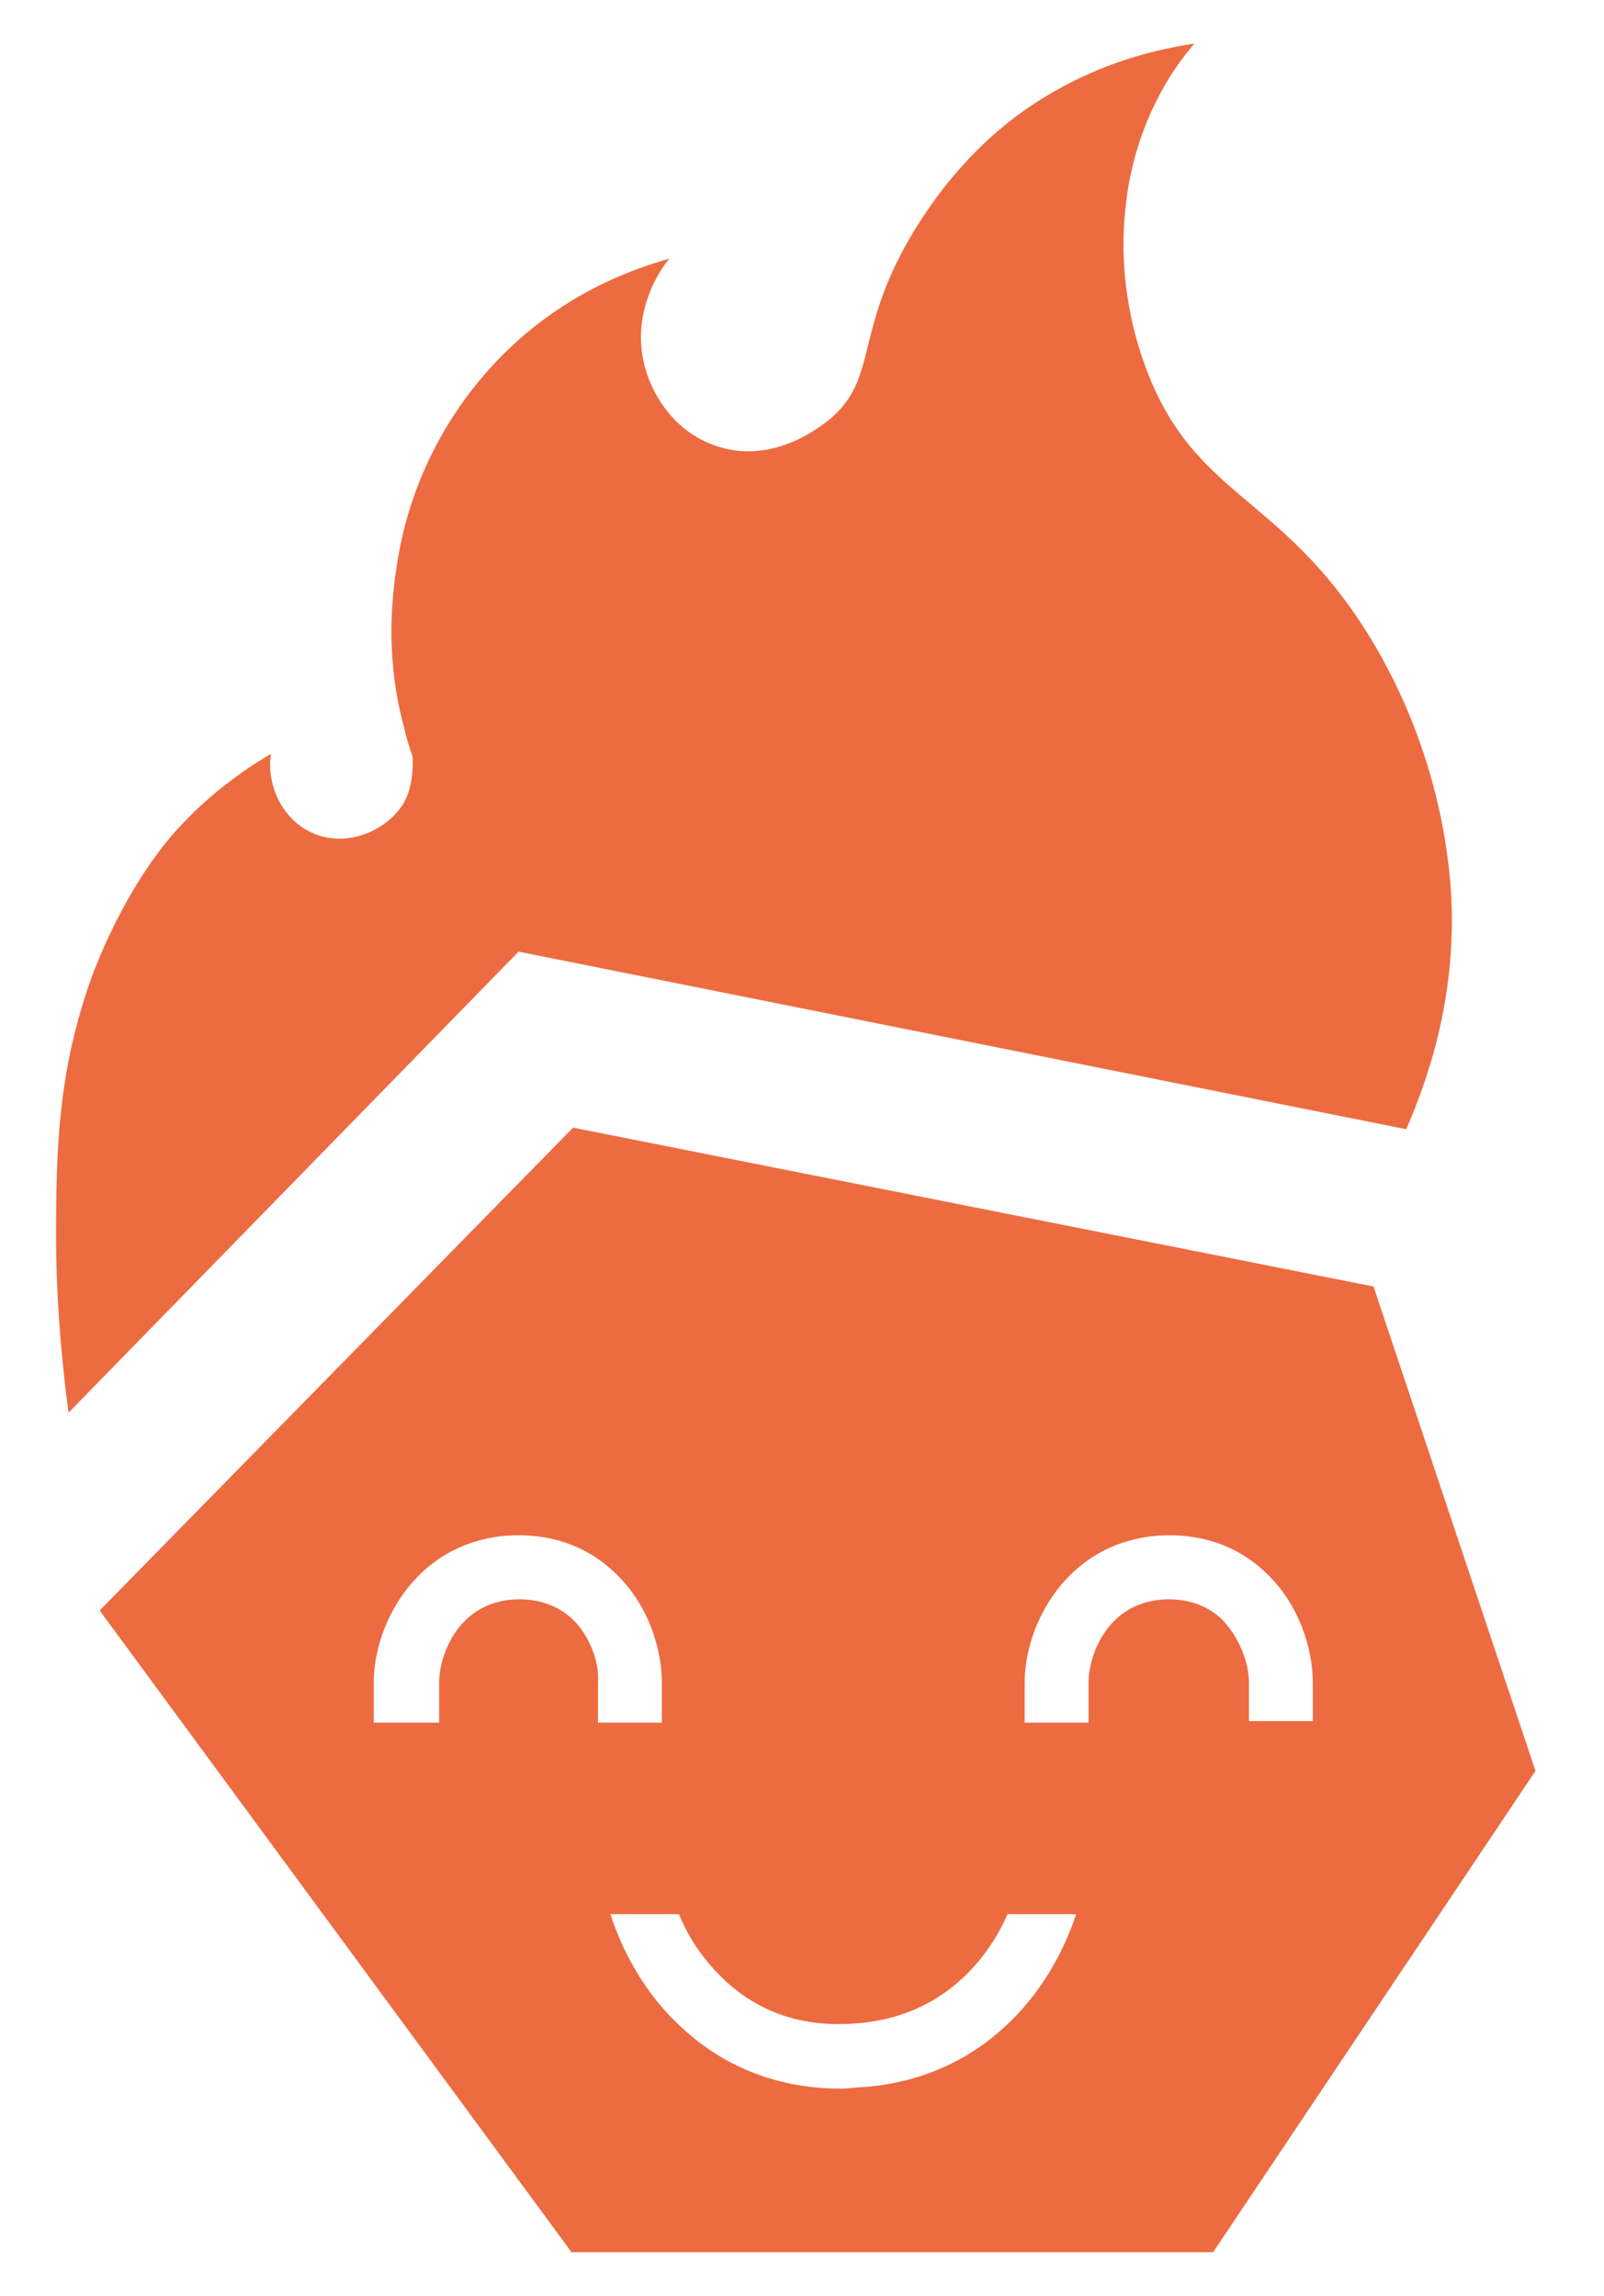
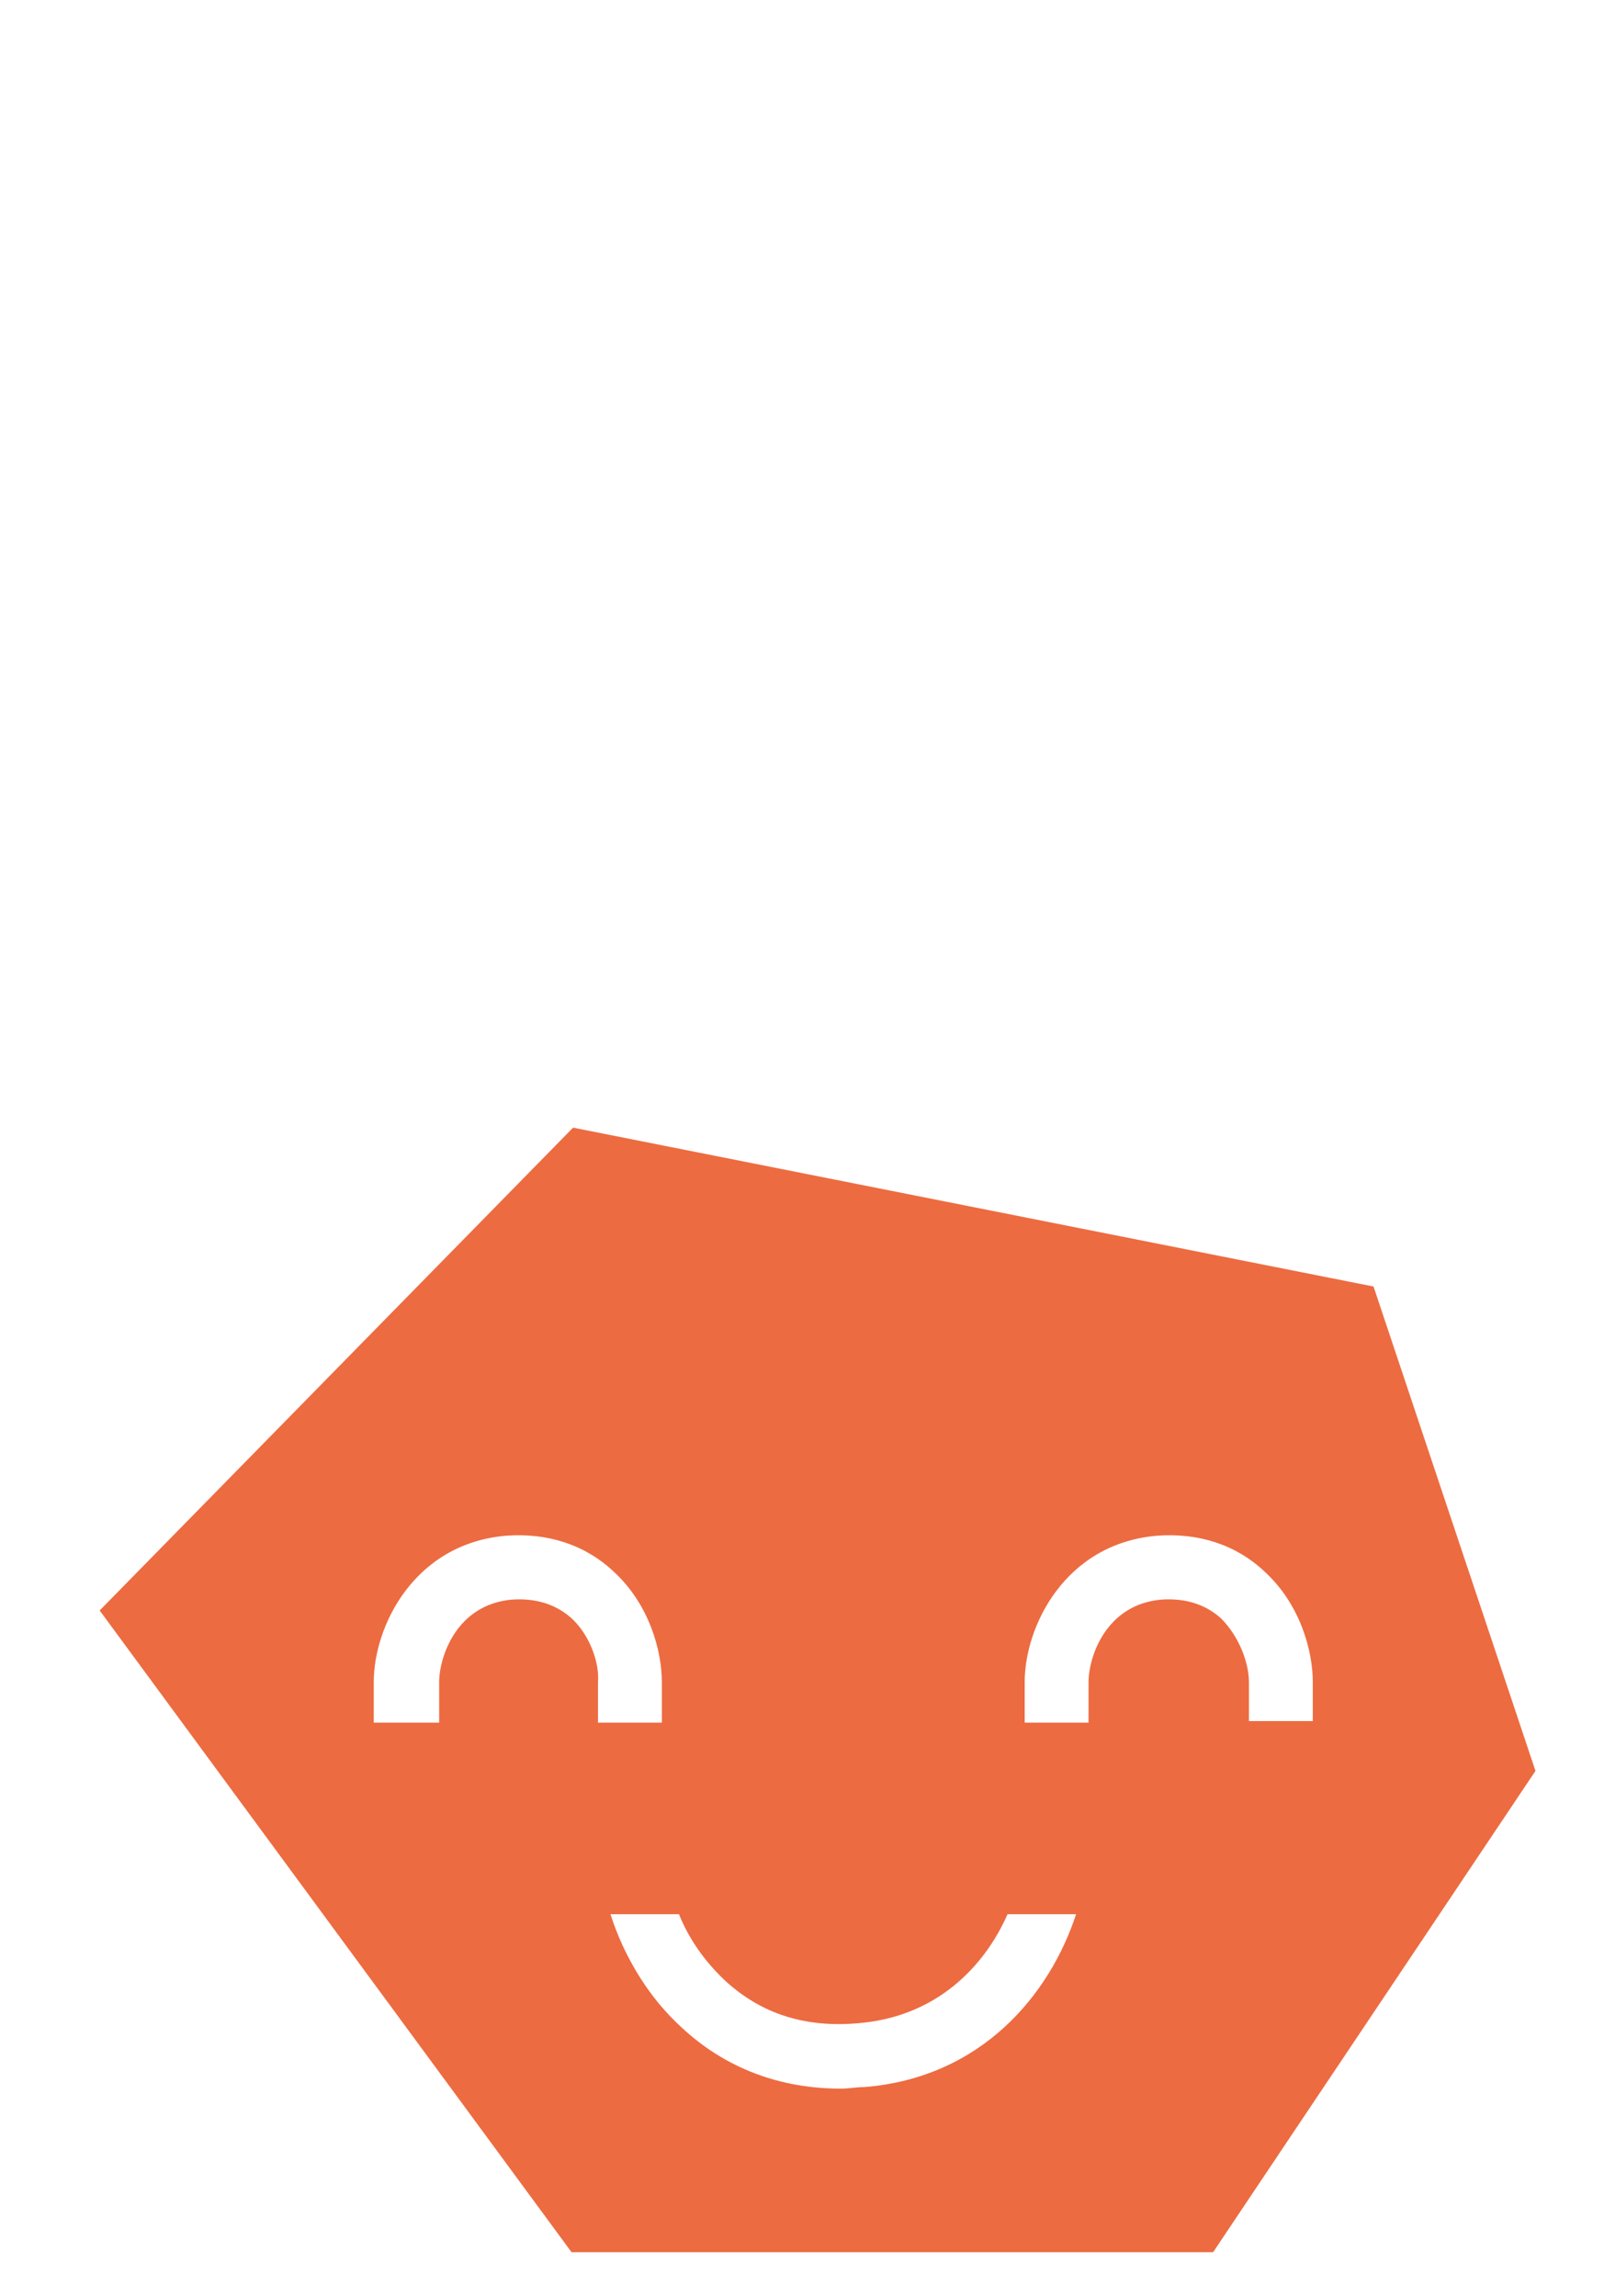
<svg xmlns="http://www.w3.org/2000/svg" version="1.1" id="Warstwa_1" x="0px" y="0px" viewBox="0 0 103 147.4" style="enable-background:new 0 0 103 147.4;" xml:space="preserve">
  <style type="text/css">
	.st0{fill:#ED6B41;}
</style>
  <g>
    <path class="st0" d="M88.2,82.6L36.8,72.4l-30.4,31l30.3,41.2h41.2l20.7-30.9L88.2,82.6z M36.7,103.9c-1-0.9-2.3-1.3-3.8-1.2   c-3.6,0.3-4.7,3.7-4.7,5.3v2.6H24V108c0-3.6,2.6-8.9,8.5-9.4c2.7-0.2,5.1,0.6,6.9,2.3c2.3,2.1,3.1,5.1,3.1,7.1v2.6h-4.1V108   C38.5,106.8,37.9,105,36.7,103.9z M55.5,134c-0.5,0-1,0.1-1.5,0.1c-3.9,0-7.4-1.3-10.2-3.9c-2.1-1.9-3.7-4.5-4.6-7.3h4.4   c0.6,1.5,1.6,3,3,4.3c2.3,2.1,5.1,3,8.5,2.7c5-0.4,8.1-3.6,9.6-7h4.4C67.4,128.1,63,133.4,55.5,134z M84.3,110.5h-4.1V108   c0-1.2-0.6-2.9-1.8-4.1c-1-0.9-2.3-1.3-3.8-1.2c-3.6,0.3-4.7,3.7-4.7,5.3v2.6h-4.1V108c0-3.6,2.6-8.9,8.5-9.4   c2.7-0.2,5.1,0.6,6.9,2.3c2.3,2.1,3.1,5.1,3.1,7.1V110.5z" />
-     <path class="st0" d="M33.3,61.1l57,11.4c1.3-3,3.2-8.2,2.9-14.8c-0.1-1.7-0.5-9.1-5.3-16.9c-5.7-9.2-11.3-8.8-14.4-17.4   c-0.5-1.4-1.8-5.3-1.2-10.3c0.4-3.6,1.7-6.1,2-6.7c0.8-1.6,1.7-2.8,2.4-3.6C71.3,3.6,67.8,5.7,65.9,7c-5.9,4.1-8.5,10.2-8.8,10.9   c-1.9,4.5-1.2,6.8-3.8,9c-0.5,0.4-3.5,2.9-7.1,1.8c-2.7-0.8-4.4-3.2-4.9-5.6c-0.7-3.5,1.4-6.2,1.7-6.5c-2.1,0.6-7.1,2.2-11.4,6.9   c-4.6,5-5.7,10.4-6,12.1c-0.8,4.4-0.5,8.1,0.4,11.3c0,0.2,0.3,1.1,0.5,1.7c0,0.3,0.1,1.8-0.6,3c-1.1,1.8-3.9,3-6.2,1.7   c-1.6-0.9-2.6-2.9-2.3-4.9c-1.7,1-4.2,2.7-6.5,5.4c-0.5,0.6-3,3.6-5,8.9c-2.2,6.1-2.3,11.2-2.3,16.8c0,2.8,0.2,6.7,0.8,11.2   L33.3,61.1z" />
  </g>
</svg>